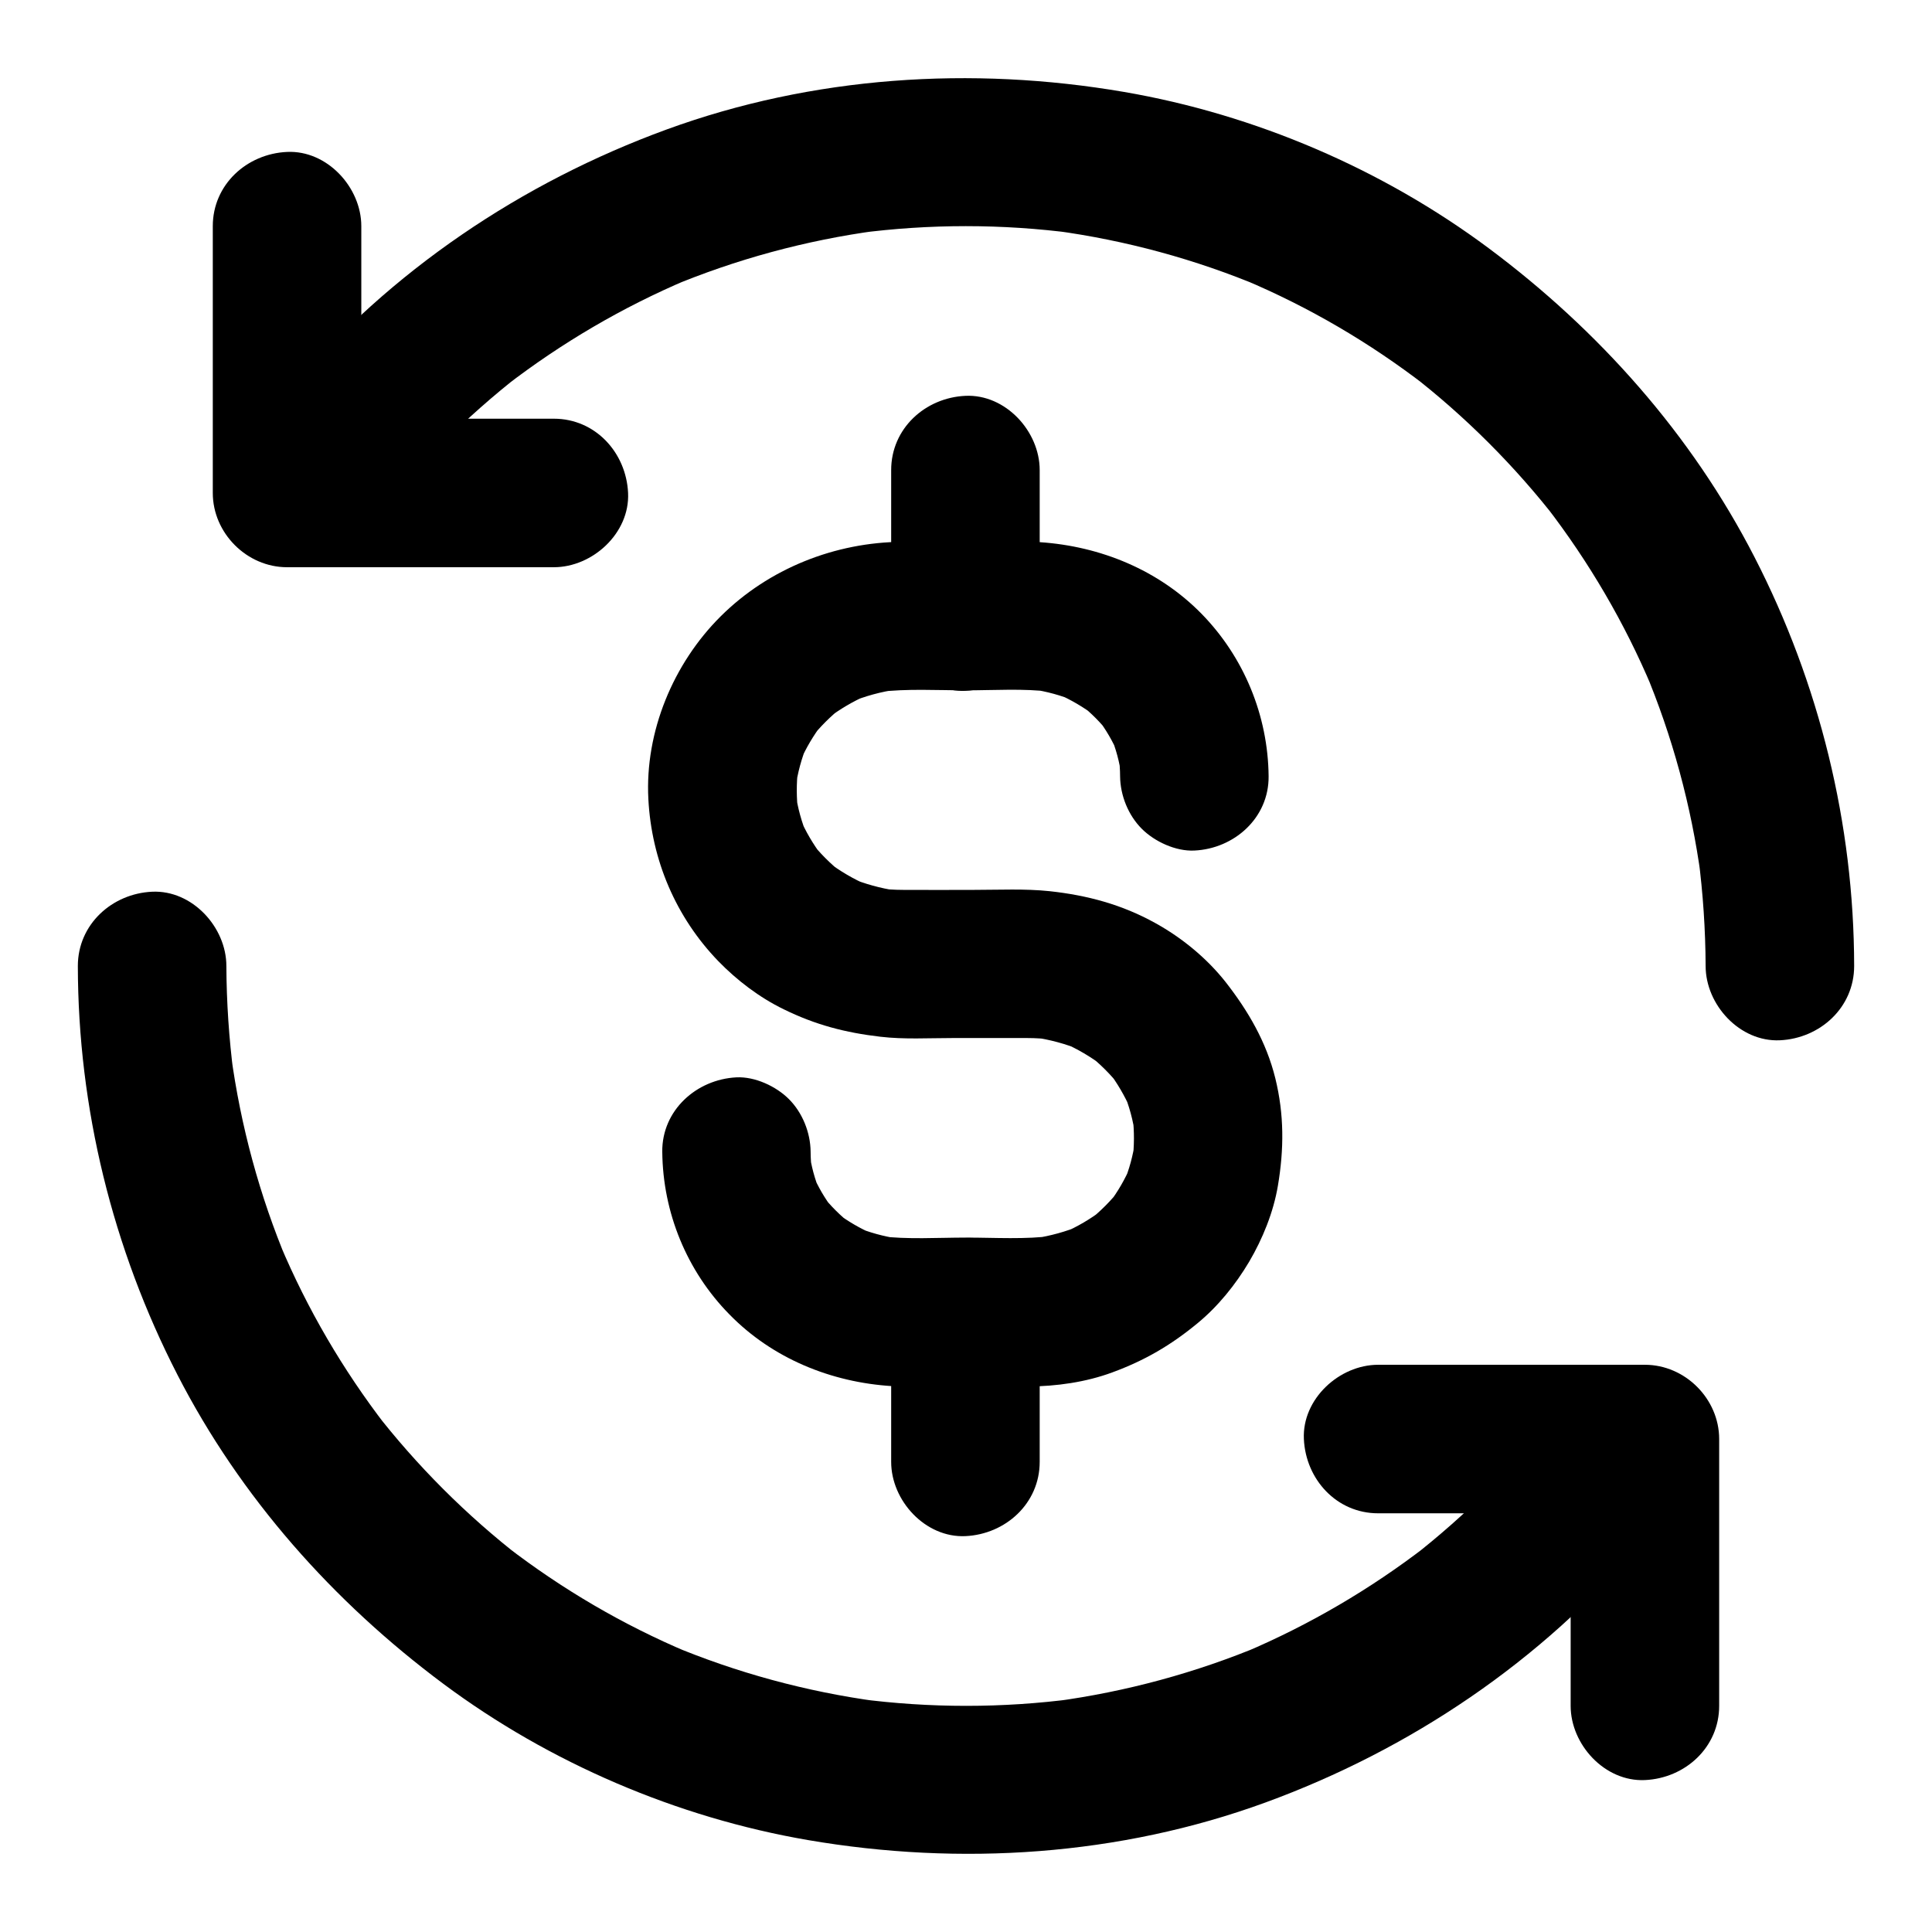
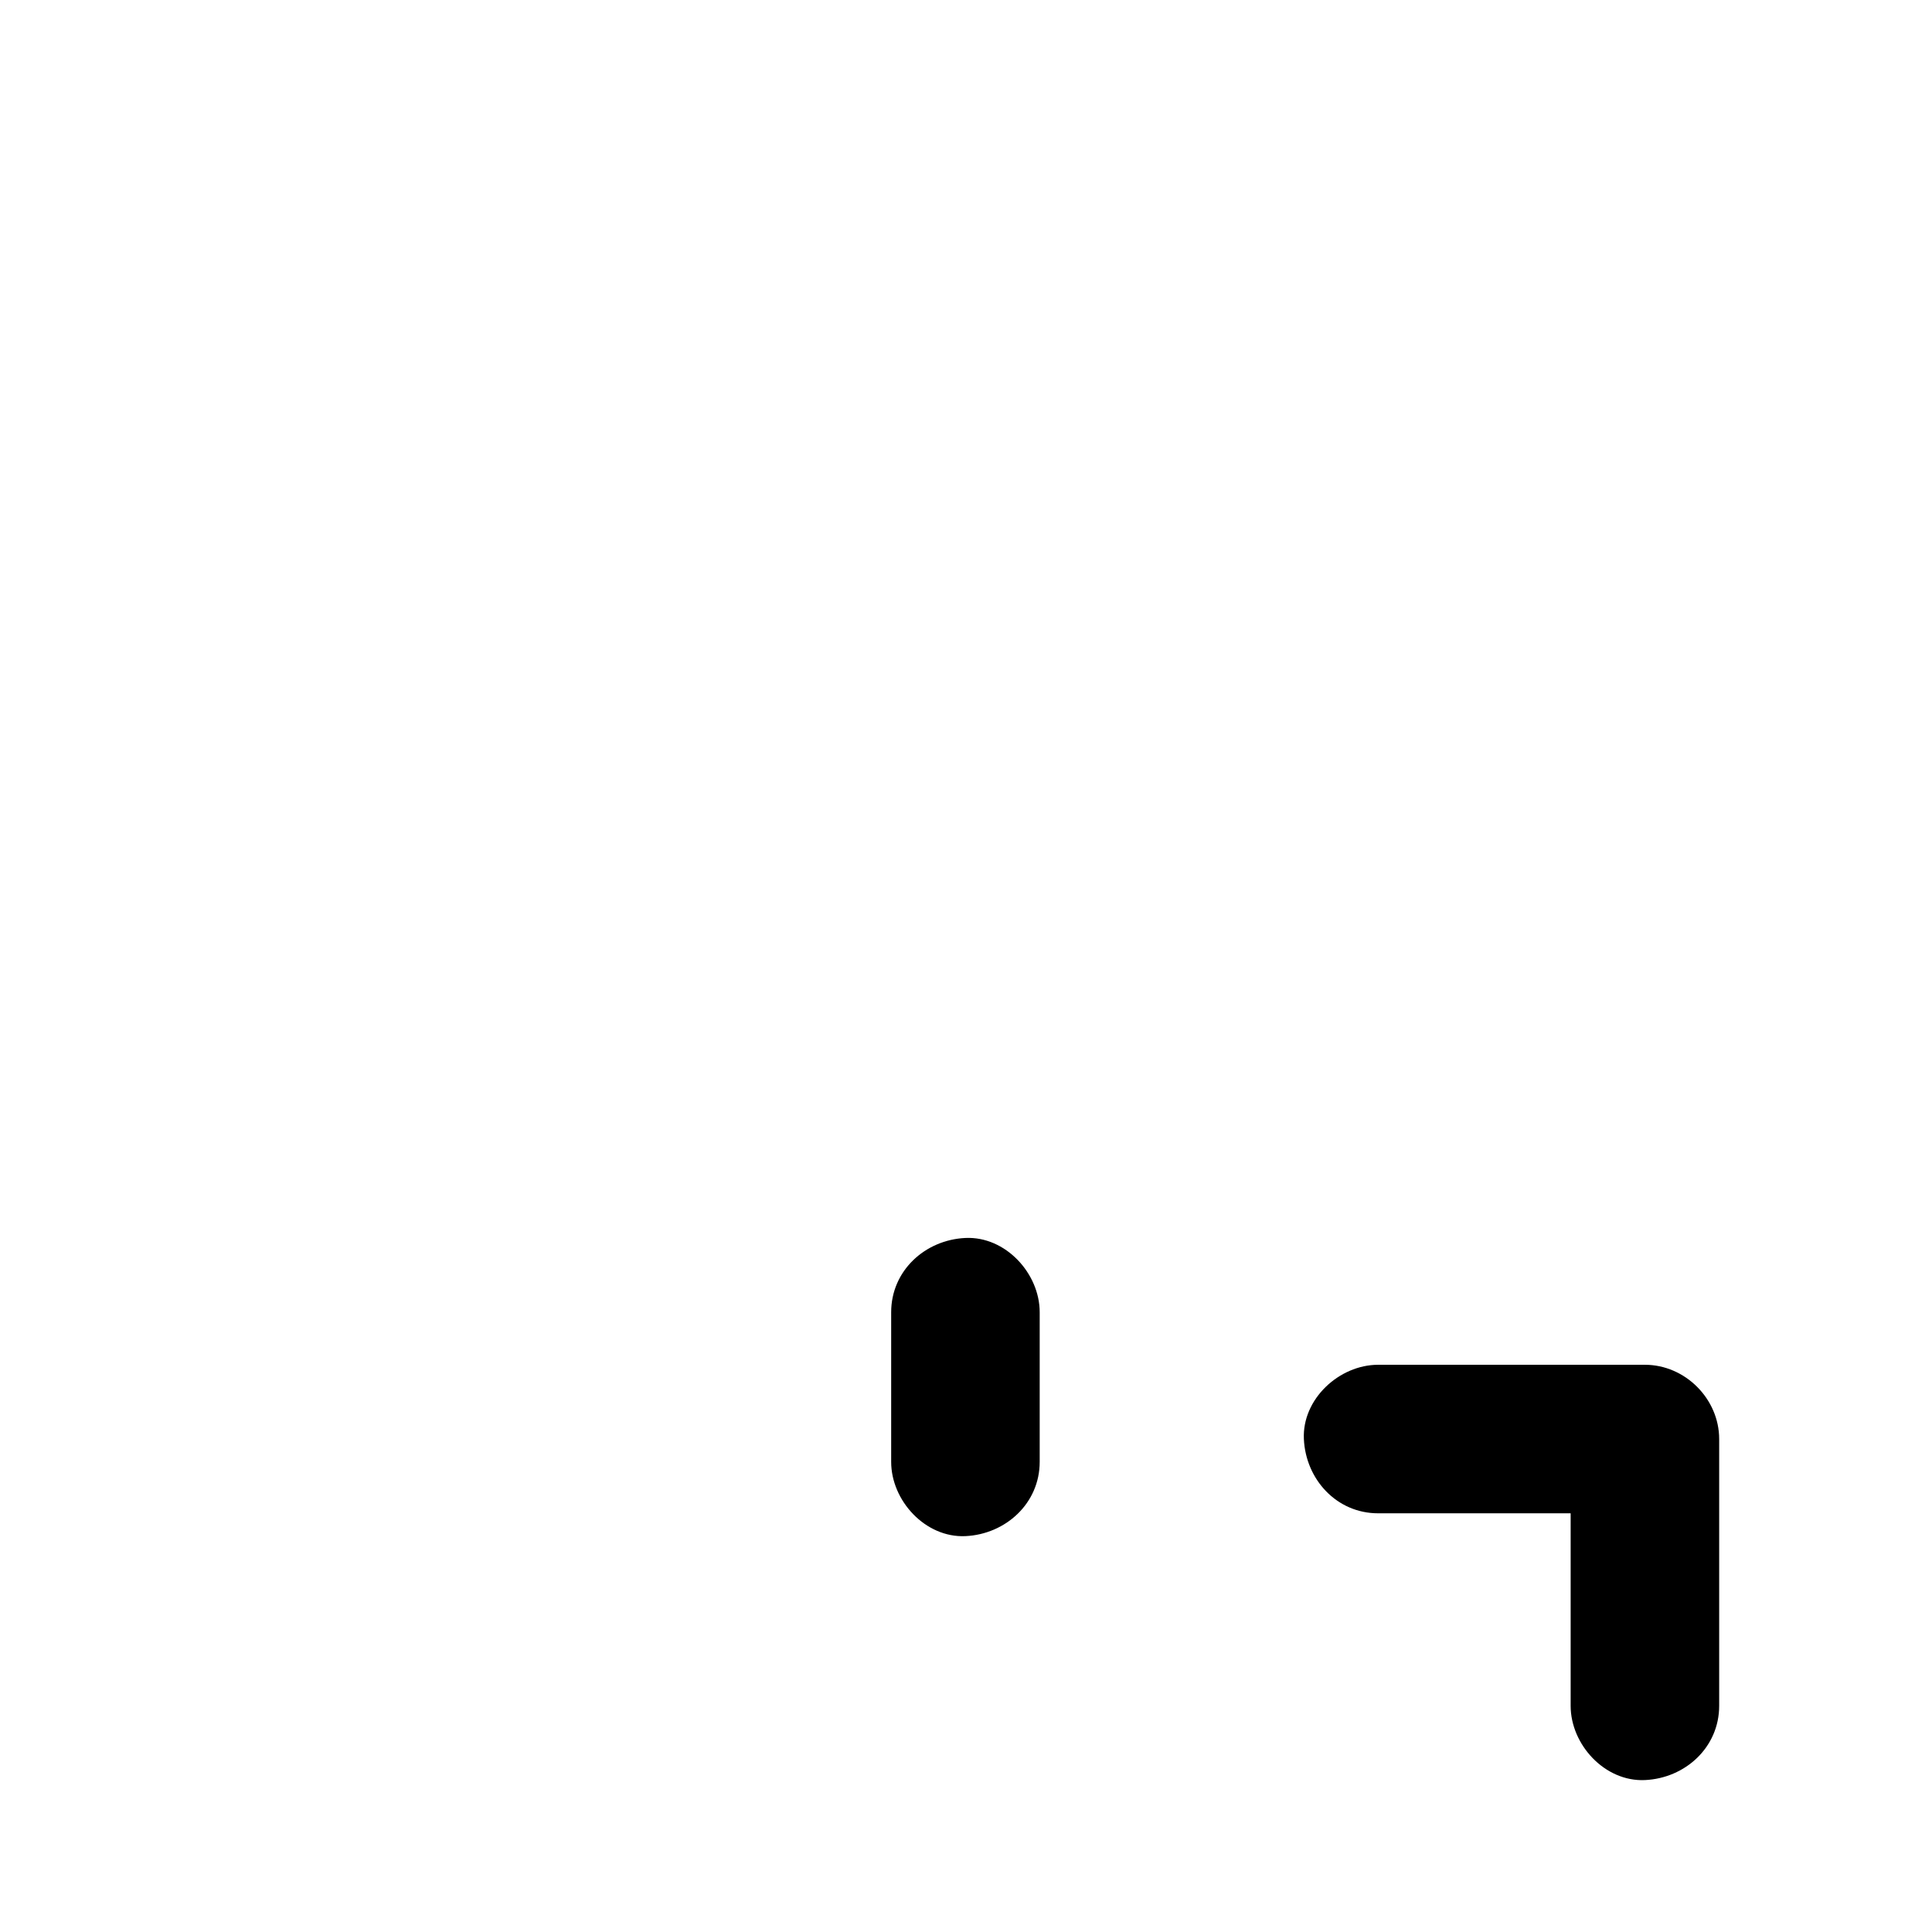
<svg xmlns="http://www.w3.org/2000/svg" fill="#000000" width="800px" height="800px" version="1.1" viewBox="144 144 512 512">
  <g>
    <path d="m419.53 531.41v-39.656c0-10.281-9.055-20.172-19.68-19.68-10.676 0.492-19.68 8.66-19.68 19.68v39.656c0 10.281 9.055 20.172 19.68 19.68s19.68-8.66 19.68-19.68z" />
-     <path d="m419.53 307.4v-38.82c0-10.281-9.055-20.172-19.68-19.68-10.676 0.492-19.68 8.66-19.68 19.68v38.82c0 10.281 9.055 20.172 19.68 19.68 10.625-0.488 19.68-8.656 19.68-19.68z" />
-     <path d="m319.51 449.25c0.148 16.09 6.496 31.586 17.762 43.051 11.414 11.711 27.012 18.055 43.199 19.039 6.102 0.344 12.301 0.098 18.402 0.098 5.856 0 11.711 0.051 17.613 0 7.477-0.051 15.254-1.133 22.289-3.738 8.562-3.148 15.5-7.184 22.535-12.988 5.461-4.477 10.137-10.281 13.727-16.336 3.59-6.102 6.445-13.137 7.625-20.172 1.625-9.645 1.672-18.844-0.688-28.438-2.363-9.594-7.184-17.859-13.188-25.535-4.969-6.297-11.562-11.711-18.598-15.598-8.855-4.922-18.055-7.379-28.043-8.461-6.543-0.688-13.285-0.344-19.875-0.344-6.297 0-12.645 0.051-18.941 0-2.363 0-4.676-0.148-7.035-0.492 1.723 0.246 3.492 0.492 5.215 0.688-4.231-0.641-8.316-1.77-12.25-3.394 1.574 0.641 3.148 1.328 4.723 1.969-3.789-1.625-7.379-3.738-10.676-6.25 1.328 1.031 2.656 2.066 3.984 3.102-3.199-2.508-6.102-5.41-8.609-8.66 1.031 1.328 2.066 2.656 3.102 3.984-2.312-3.102-4.281-6.394-5.805-9.988 0.641 1.574 1.328 3.148 1.969 4.723-1.523-3.641-2.559-7.43-3.102-11.316 0.246 1.723 0.492 3.492 0.688 5.215-0.492-3.887-0.492-7.773-0.051-11.609-0.246 1.723-0.492 3.492-0.688 5.215 0.543-4.133 1.625-8.117 3.246-12.004-0.641 1.574-1.328 3.148-1.969 4.723 1.523-3.543 3.492-6.789 5.805-9.891-1.031 1.328-2.066 2.656-3.102 3.984 2.508-3.199 5.363-6.051 8.562-8.562-1.328 1.031-2.656 2.066-3.984 3.102 3.246-2.461 6.742-4.527 10.48-6.148-1.574 0.641-3.148 1.328-4.723 1.969 4.133-1.723 8.414-2.902 12.84-3.492-1.723 0.246-3.492 0.492-5.215 0.688 7.676-0.934 15.645-0.441 23.32-0.441 7.43 0 15.152-0.543 22.582 0.395-1.723-0.246-3.492-0.492-5.215-0.688 3.984 0.59 7.824 1.625 11.562 3.199-1.574-0.641-3.148-1.328-4.723-1.969 3.59 1.574 6.938 3.543 10.035 5.902-1.328-1.031-2.656-2.066-3.984-3.102 2.856 2.262 5.41 4.82 7.625 7.676-1.031-1.328-2.066-2.656-3.102-3.984 2.215 2.902 4.035 6.004 5.461 9.348-0.641-1.574-1.328-3.148-1.969-4.723 1.426 3.445 2.363 6.938 2.856 10.629-0.246-1.723-0.492-3.492-0.688-5.215 0.195 1.77 0.344 3.543 0.344 5.312 0.051 5.066 2.164 10.332 5.758 13.922 3.394 3.394 9.004 6.004 13.922 5.758 10.578-0.492 19.777-8.66 19.68-19.68-0.148-16.09-6.543-31.586-17.762-43.051-11.367-11.609-26.766-17.91-42.852-18.992-6.148-0.395-12.398-0.098-18.547-0.098-5.953 0-11.906-0.051-17.809 0-17.91 0.098-35.523 7.086-48.266 19.777-12.547 12.496-20.074 30.555-19.141 48.363 0.836 16.188 7.281 31.34 18.547 43 4.922 5.066 10.922 9.645 17.32 12.742 8.414 4.133 16.336 6.199 25.633 7.281 6.297 0.738 12.793 0.344 19.141 0.344h19.777c2.262 0 4.477 0.148 6.691 0.441-1.723-0.246-3.492-0.492-5.215-0.688 4.43 0.641 8.707 1.77 12.84 3.492-1.574-0.641-3.148-1.328-4.723-1.969 3.738 1.625 7.231 3.691 10.48 6.148-1.328-1.031-2.656-2.066-3.984-3.102 3.199 2.508 6.051 5.363 8.562 8.562-1.031-1.328-2.066-2.656-3.102-3.984 2.312 3.051 4.231 6.348 5.805 9.891-0.641-1.574-1.328-3.148-1.969-4.723 1.625 3.836 2.707 7.824 3.246 12.004-0.246-1.723-0.492-3.492-0.688-5.215 0.441 3.887 0.441 7.773-0.051 11.609 0.246-1.723 0.492-3.492 0.688-5.215-0.543 3.887-1.574 7.676-3.102 11.316 0.641-1.574 1.328-3.148 1.969-4.723-1.523 3.543-3.445 6.887-5.805 9.988 1.031-1.328 2.066-2.656 3.102-3.984-2.508 3.246-5.363 6.102-8.609 8.66 1.328-1.031 2.656-2.066 3.984-3.102-3.297 2.508-6.84 4.625-10.676 6.25 1.574-0.641 3.148-1.328 4.723-1.969-3.938 1.625-8.02 2.754-12.25 3.394 1.723-0.246 3.492-0.492 5.215-0.688-7.625 1.031-15.598 0.492-23.32 0.492-7.625 0-15.5 0.543-23.074-0.395 1.723 0.246 3.492 0.492 5.215 0.688-3.984-0.59-7.824-1.625-11.562-3.199 1.574 0.641 3.148 1.328 4.723 1.969-3.394-1.477-6.543-3.297-9.496-5.512 1.328 1.031 2.656 2.066 3.984 3.102-3.051-2.363-5.758-5.066-8.117-8.07 1.031 1.328 2.066 2.656 3.102 3.984-2.215-2.902-4.035-6.004-5.461-9.348 0.641 1.574 1.328 3.148 1.969 4.723-1.426-3.445-2.363-6.938-2.856-10.629 0.246 1.723 0.492 3.492 0.688 5.215-0.195-1.77-0.344-3.543-0.344-5.312-0.051-5.066-2.164-10.332-5.758-13.922-3.394-3.394-9.004-6.004-13.922-5.758-10.586 0.551-19.734 8.719-19.637 19.738z" />
-     <path d="m243.79 281.28c0.738-0.984 1.477-1.969 2.215-2.902-1.031 1.328-2.066 2.656-3.102 3.984 11.367-14.66 24.5-27.848 39.113-39.211-1.328 1.031-2.656 2.066-3.984 3.102 14.762-11.367 30.945-20.859 48.117-28.141-1.574 0.641-3.148 1.328-4.723 1.969 17.613-7.379 36.113-12.398 55.055-14.957-1.723 0.246-3.492 0.492-5.215 0.688 19.039-2.508 38.328-2.508 57.367 0-1.723-0.246-3.492-0.492-5.215-0.688 18.895 2.559 37.391 7.578 54.957 14.957-1.574-0.641-3.148-1.328-4.723-1.969 17.172 7.231 33.309 16.68 48.07 28.043-1.328-1.031-2.656-2.066-3.984-3.102 14.613 11.316 27.797 24.5 39.113 39.113-1.031-1.328-2.066-2.656-3.102-3.984 11.367 14.762 20.812 30.898 28.043 48.07-0.641-1.574-1.328-3.148-1.969-4.723 7.379 17.562 12.398 36.062 14.957 54.957-0.246-1.723-0.492-3.492-0.688-5.215 1.23 9.543 1.871 19.09 1.918 28.734 0 10.281 9.055 20.172 19.68 19.68 10.629-0.492 19.68-8.66 19.68-19.68-0.051-37.688-9.199-74.883-26.422-108.39-16.68-32.473-41.23-60.074-70.406-81.82-28.191-21.008-61.992-35.473-96.629-41.426-40.441-6.938-82.559-4.184-121.23 9.938-38.375 14.023-73.309 37.492-99.68 68.781-3.887 4.625-7.625 9.445-11.266 14.316-2.856 3.836-3.199 10.773-1.969 15.152 1.277 4.574 4.773 9.496 9.055 11.758 4.574 2.41 10.086 3.641 15.152 1.969 1.574-0.641 3.148-1.328 4.723-1.969 3.004-1.723 5.316-4.086 7.09-7.039z" />
-     <path d="m290.77 254.96h-61.941-8.758c6.543 6.543 13.137 13.137 19.68 19.68v-61.941-8.758c0-10.281-9.055-20.172-19.68-19.68-10.676 0.492-19.68 8.66-19.68 19.68v61.941 8.758c0 10.629 9.004 19.68 19.68 19.68h61.941 8.758c10.281 0 20.172-9.055 19.68-19.68-0.492-10.676-8.656-19.68-19.68-19.68z" />
-     <path d="m556.21 518.72c-0.738 0.984-1.477 1.969-2.215 2.902 1.031-1.328 2.066-2.656 3.102-3.984-11.316 14.66-24.5 27.848-39.113 39.211 1.328-1.031 2.656-2.066 3.984-3.102-14.762 11.367-30.945 20.859-48.117 28.141 1.574-0.641 3.148-1.328 4.723-1.969-17.613 7.379-36.113 12.398-55.055 14.957 1.723-0.246 3.492-0.492 5.215-0.688-19.039 2.508-38.328 2.508-57.367 0 1.723 0.246 3.492 0.492 5.215 0.688-18.895-2.559-37.391-7.578-54.957-14.957 1.574 0.641 3.148 1.328 4.723 1.969-17.172-7.231-33.309-16.68-48.07-28.043 1.328 1.031 2.656 2.066 3.984 3.102-14.613-11.316-27.797-24.5-39.113-39.113 1.031 1.328 2.066 2.656 3.102 3.984-11.367-14.762-20.812-30.898-28.043-48.07 0.641 1.574 1.328 3.148 1.969 4.723-7.379-17.562-12.398-36.062-14.957-54.957 0.246 1.723 0.492 3.492 0.688 5.215-1.23-9.543-1.871-19.09-1.918-28.734 0-10.281-9.055-20.172-19.68-19.68-10.629 0.492-19.68 8.66-19.68 19.68 0.051 37.688 9.199 74.883 26.422 108.39 16.68 32.473 41.23 60.074 70.406 81.82 28.191 21.008 61.992 35.473 96.629 41.426 40.441 6.938 82.559 4.184 121.23-9.938 38.375-14.023 73.309-37.492 99.68-68.781 3.887-4.625 7.625-9.445 11.266-14.316 2.856-3.836 3.199-10.773 1.969-15.152-1.277-4.574-4.773-9.496-9.055-11.758-4.574-2.41-10.086-3.641-15.152-1.969-1.574 0.641-3.148 1.328-4.723 1.969-3.008 1.727-5.32 4.086-7.09 7.039z" />
    <path d="m509.22 545.04h61.941 8.758c-6.543-6.543-13.137-13.137-19.68-19.68v61.941 8.758c0 10.281 9.055 20.172 19.68 19.68 10.676-0.492 19.68-8.66 19.68-19.68v-61.941-8.758c0-10.629-9.004-19.68-19.68-19.68h-61.941-8.758c-10.281 0-20.172 9.055-19.68 19.68 0.492 10.676 8.66 19.68 19.68 19.68z" />
  </g>
</svg>